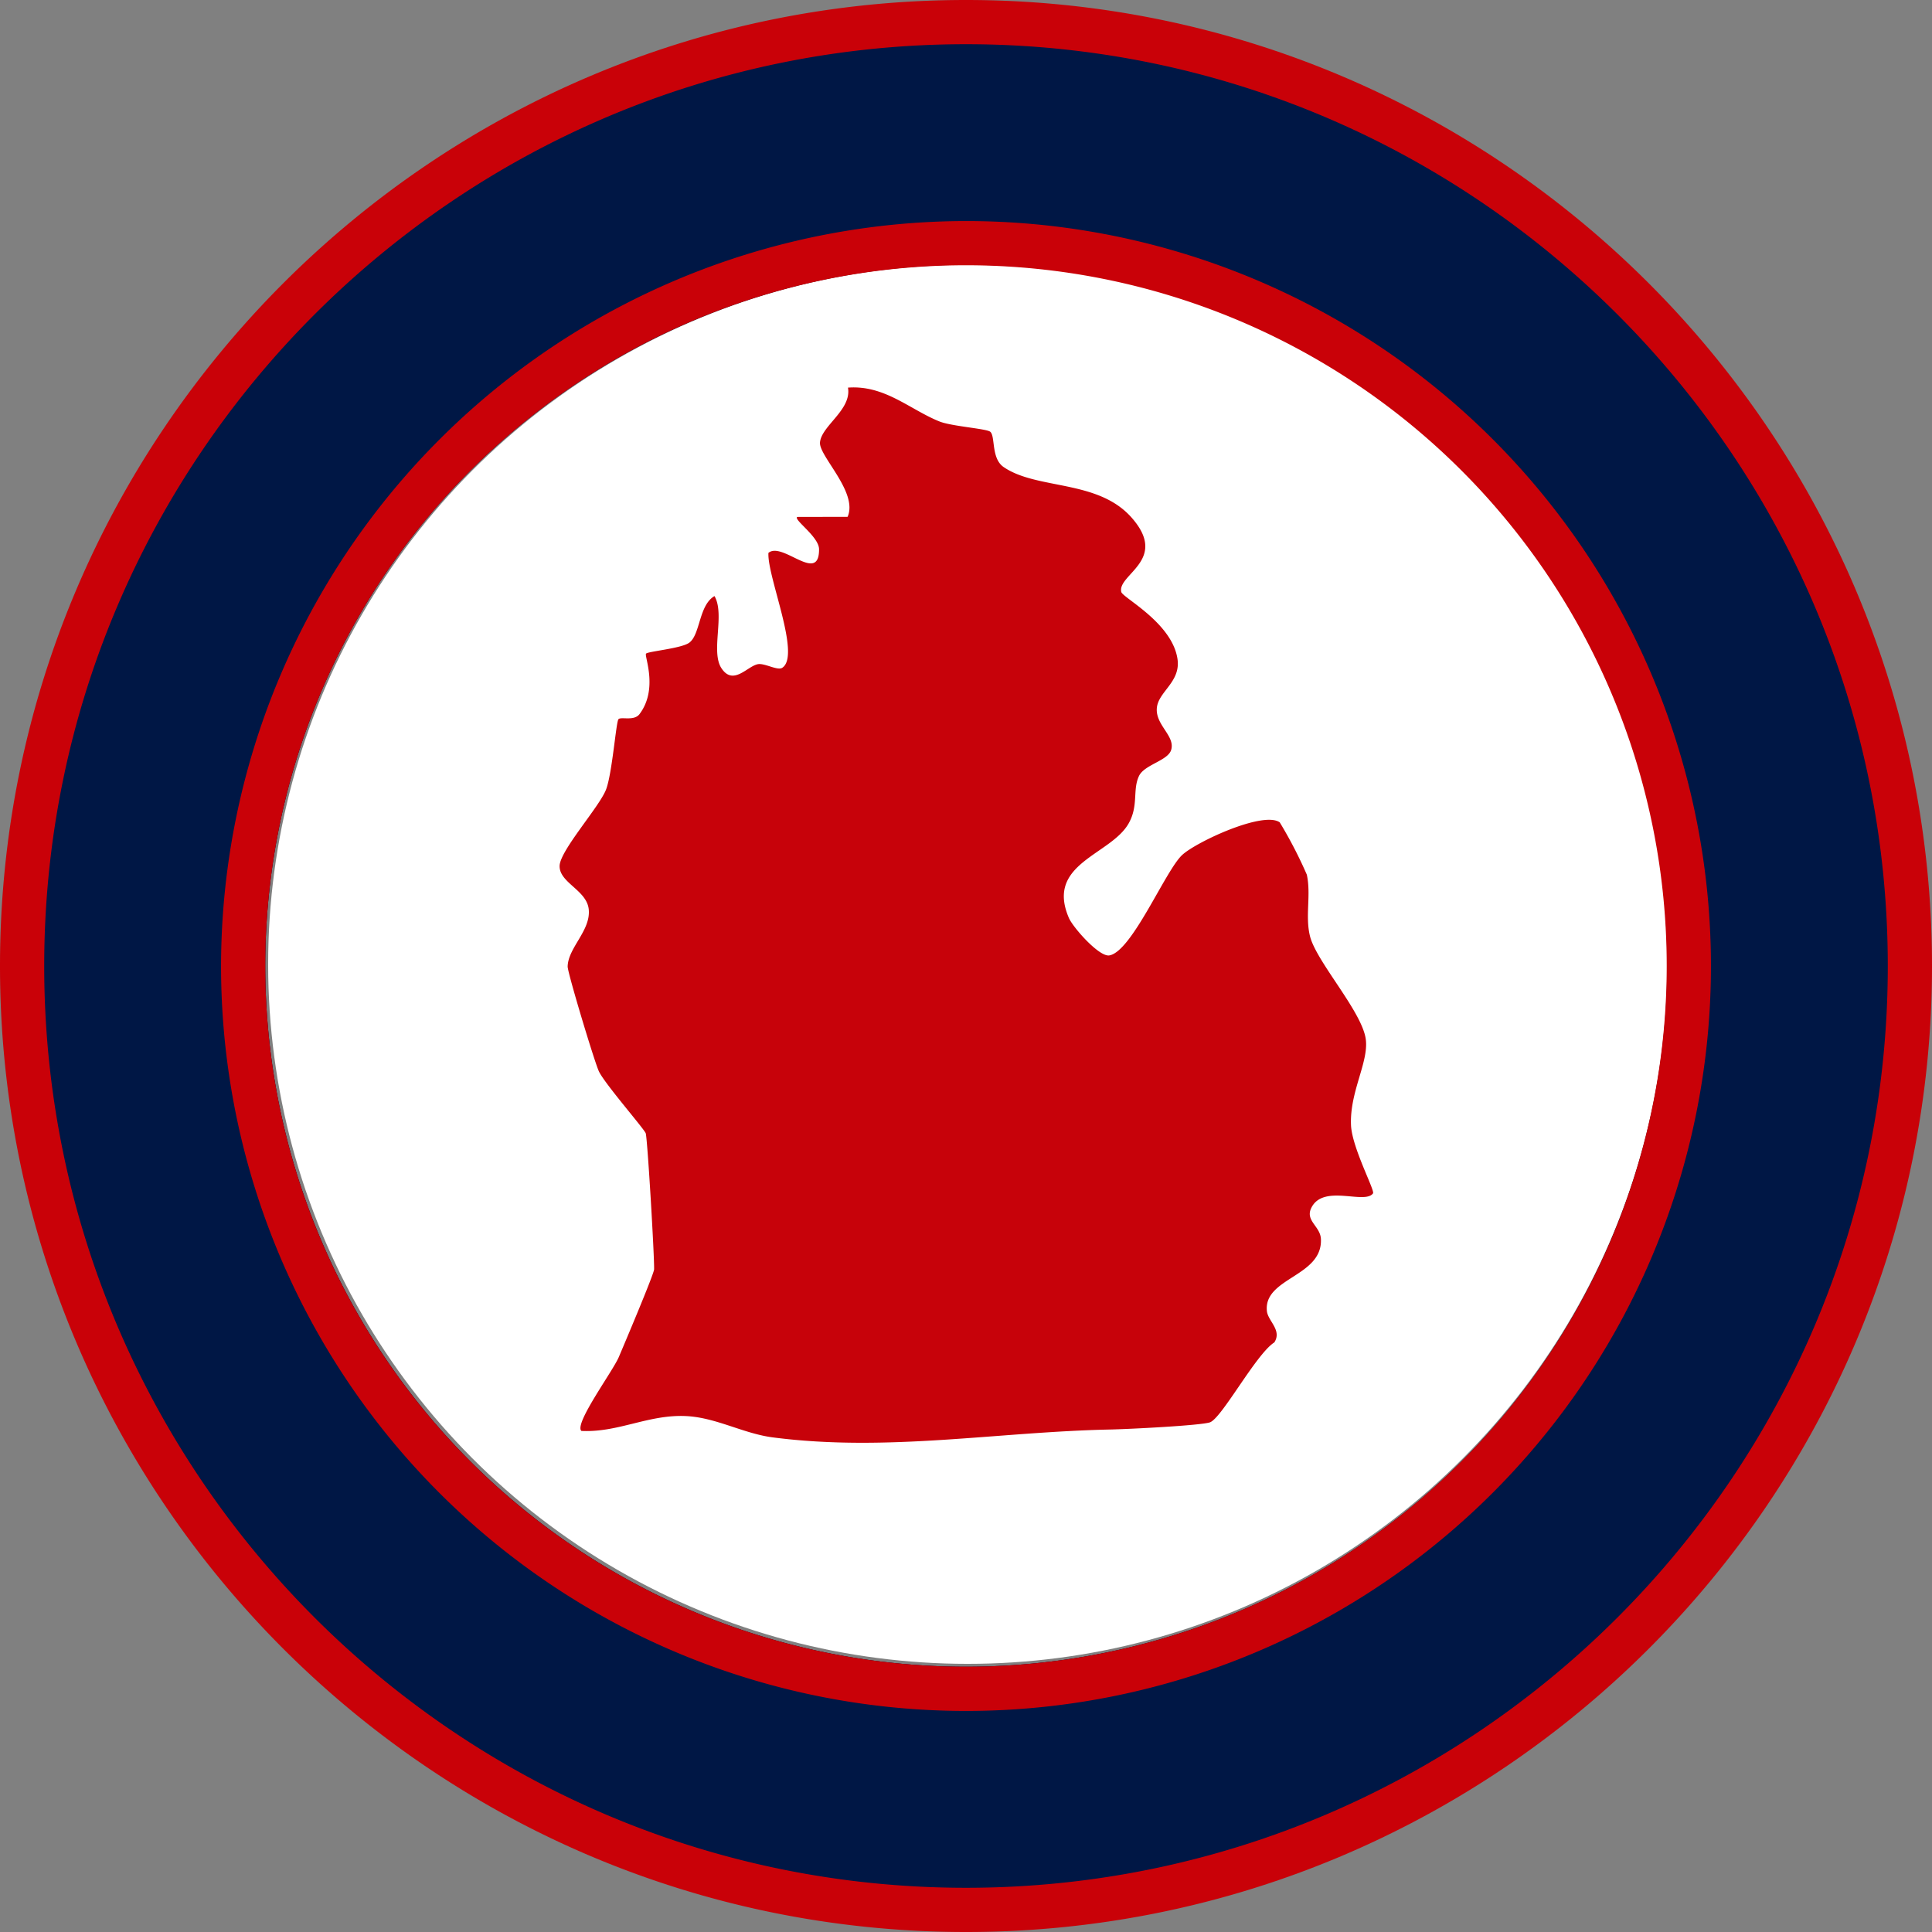
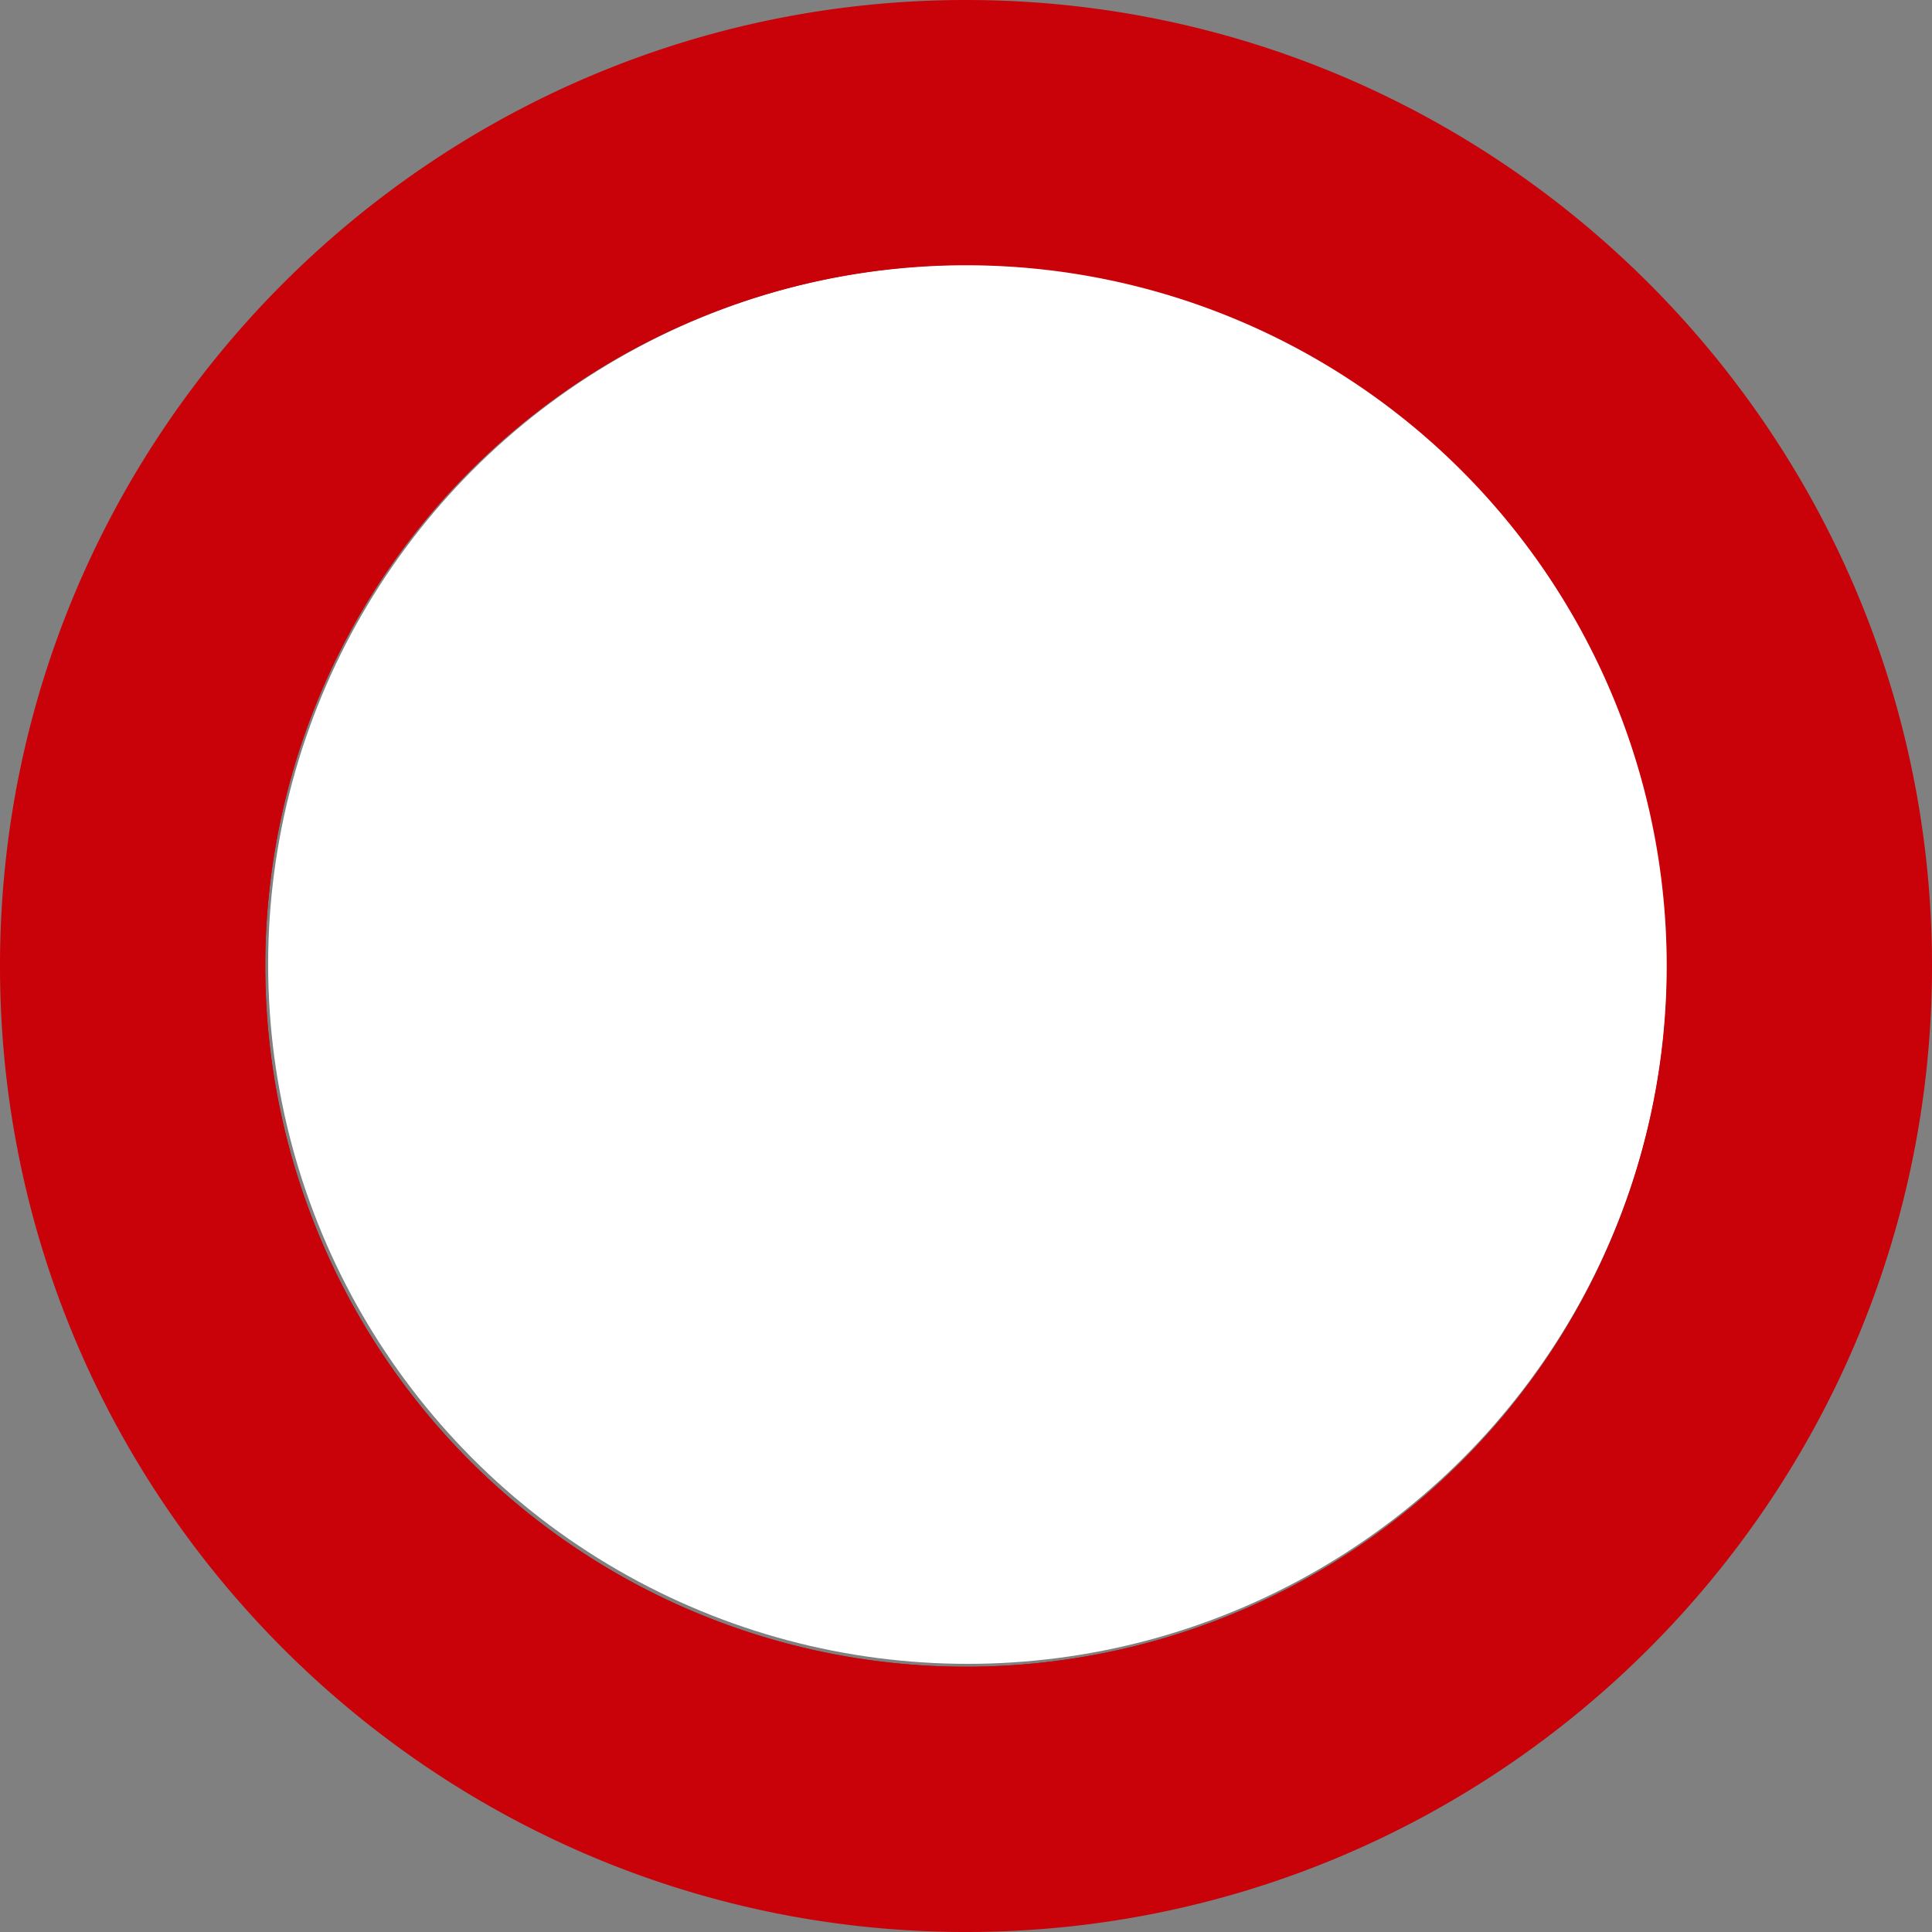
<svg xmlns="http://www.w3.org/2000/svg" width="331.43" height="331.43" viewBox="0 0 331.43 331.43">
  <rect x="0" y="0" width="331.43" height="331.43" fill="#808080" stroke="none" />
  <g id="Group_10639" data-name="Group 10639" transform="translate(227 -1922.351)">
    <path id="Ellipse_81" data-name="Ellipse 81" d="M45.715-74.495a120.21,120.21,0,1,0,120.21,120.21A120.21,120.21,0,0,0,45.715-74.495m0-45.505C137.09-120,211.43-45.661,211.43,45.715S137.09,211.43,45.715,211.43-120,137.09-120,45.715-45.661-120,45.715-120Z" transform="translate(-107 2042.351)" fill="#c90108" />
-     <path id="Ellipse_80" data-name="Ellipse 80" d="M58.131-62.079A120.21,120.21,0,1,0,178.34,58.131,120.21,120.21,0,0,0,58.131-62.079m0-37.921c87.194,0,158.131,70.937,158.131,158.131S145.324,216.261,58.131,216.261-100,145.324-100,58.131-29.063-100,58.131-100Z" transform="translate(-119.416 2029.935)" fill="#001745" />
    <circle id="Ellipse_79" data-name="Ellipse 79" cx="120" cy="120" r="120" transform="translate(-181 1967.78)" fill="#fff" />
    <path id="Ellipse_79_-_Outline" data-name="Ellipse 79 - Outline" d="M107.794-12.416A120.21,120.21,0,1,0,228,107.794a120.21,120.21,0,0,0-120.21-120.21m0-7.584A127.794,127.794,0,1,1-20,107.794,127.939,127.939,0,0,1,107.794-20Z" transform="translate(-169.079 1980.272)" fill="#c90108" />
-     <path id="Path_6093" data-name="Path 6093" d="M188.447,58.485c.9.8.118,4.564,2.293,6.054,5.744,3.933,16.1,2.1,21.913,8.631,6.511,7.322-2.442,9.766-1.735,12.791.235,1,8.72,5.271,9.644,11.5.589,3.973-3.319,5.6-3.544,8.439-.232,2.926,3.17,4.746,2.463,7.15-.549,1.865-4.586,2.527-5.516,4.47-1.144,2.388-.053,5.05-1.762,8.116-3.054,5.48-14.336,6.861-10.263,16.27.7,1.609,5.176,6.7,6.931,6.408,3.872-.648,9.6-14.531,12.49-17.225,2.4-2.236,13.912-7.6,16.743-5.6a76.07,76.07,0,0,1,4.644,8.969c.762,3.478-.316,7.1.547,10.565,1.088,4.372,8.958,12.953,9.571,17.692.511,3.944-2.782,9-2.536,14.723.167,3.867,4.136,11.205,3.774,11.7-1.433,1.971-8.533-1.679-10.584,2.486-1.086,2.207,1.534,3.134,1.646,5.321.333,6.508-9.865,6.631-9.265,12.389.178,1.706,2.623,3.264,1.277,5.369-3.13,1.962-9.063,13.1-11.081,13.724-1.793.55-14.044,1.158-17.053,1.219-19.426.4-38.233,3.9-57.9,1.352-5.091-.659-9.746-3.426-14.93-3.659-6.446-.29-11.6,2.864-17.915,2.549-1.275-1.236,5.377-10.2,6.432-12.693.876-2.066,6.026-14.21,6.046-15.034.056-2.242-1.123-22.182-1.432-23.315-.182-.668-6.974-8.44-8.025-10.609-.734-1.516-5.393-16.983-5.373-18.006.061-3.232,3.98-6.17,3.617-9.807-.331-3.31-5.021-4.547-5-7.437.023-2.606,6.744-10.05,7.949-13.08,1.071-2.7,1.733-11.666,2.153-12.115.439-.47,2.67.374,3.609-.874,3.25-4.319.812-9.915,1.115-10.364.267-.394,6.019-.875,7.405-1.876,1.927-1.392,1.628-6.434,4.341-8.006,1.833,3.159-.691,9.516,1.192,12.375,2.023,3.07,4.427-.336,6.233-.687,1.174-.228,3.382,1.152,4.2.615,3.261-2.128-2.615-15.658-2.371-19.71,2.4-2.025,8.72,5.447,8.683-.634-.013-2.146-4.41-5.055-3.748-5.536l8.646-.018c1.837-4.209-4.93-10.407-4.738-12.757.235-2.866,5.474-5.6,4.8-9.407,6.3-.468,10.567,3.732,15.68,5.8,2.088.843,8.118,1.235,8.721,1.771" transform="translate(-245.567 1937.935)" fill="#c7020a" />
  </g>
</svg>